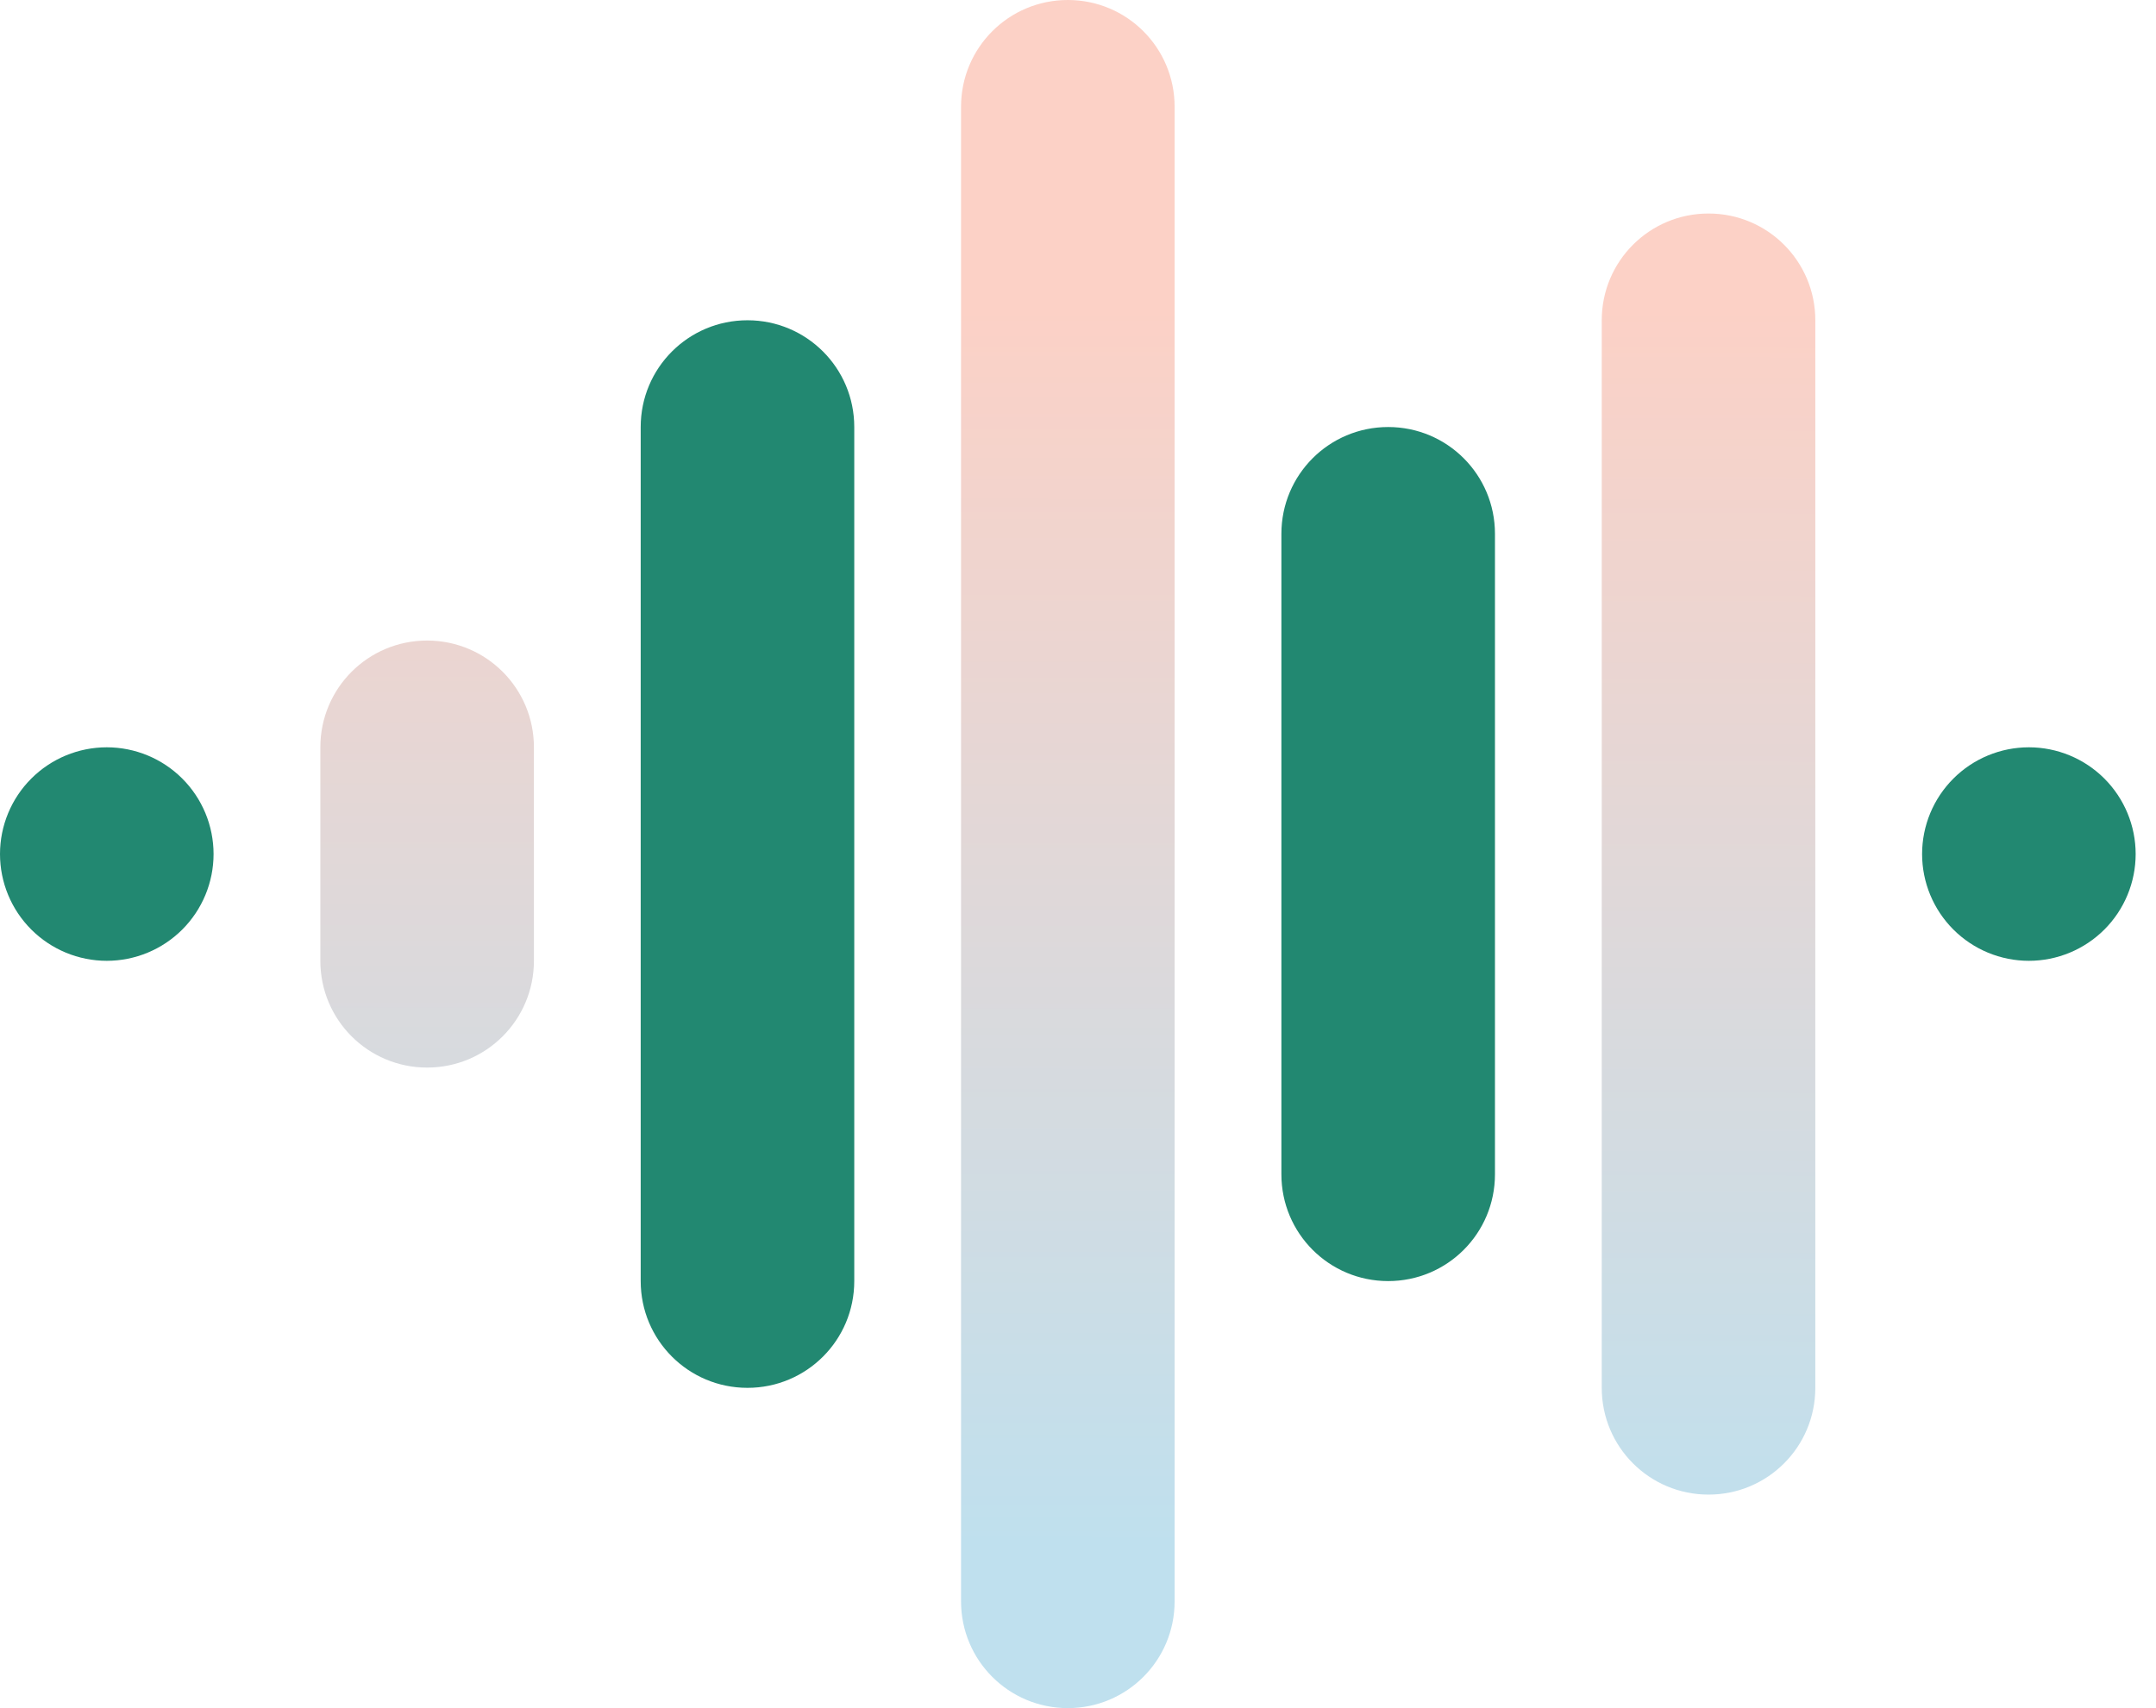
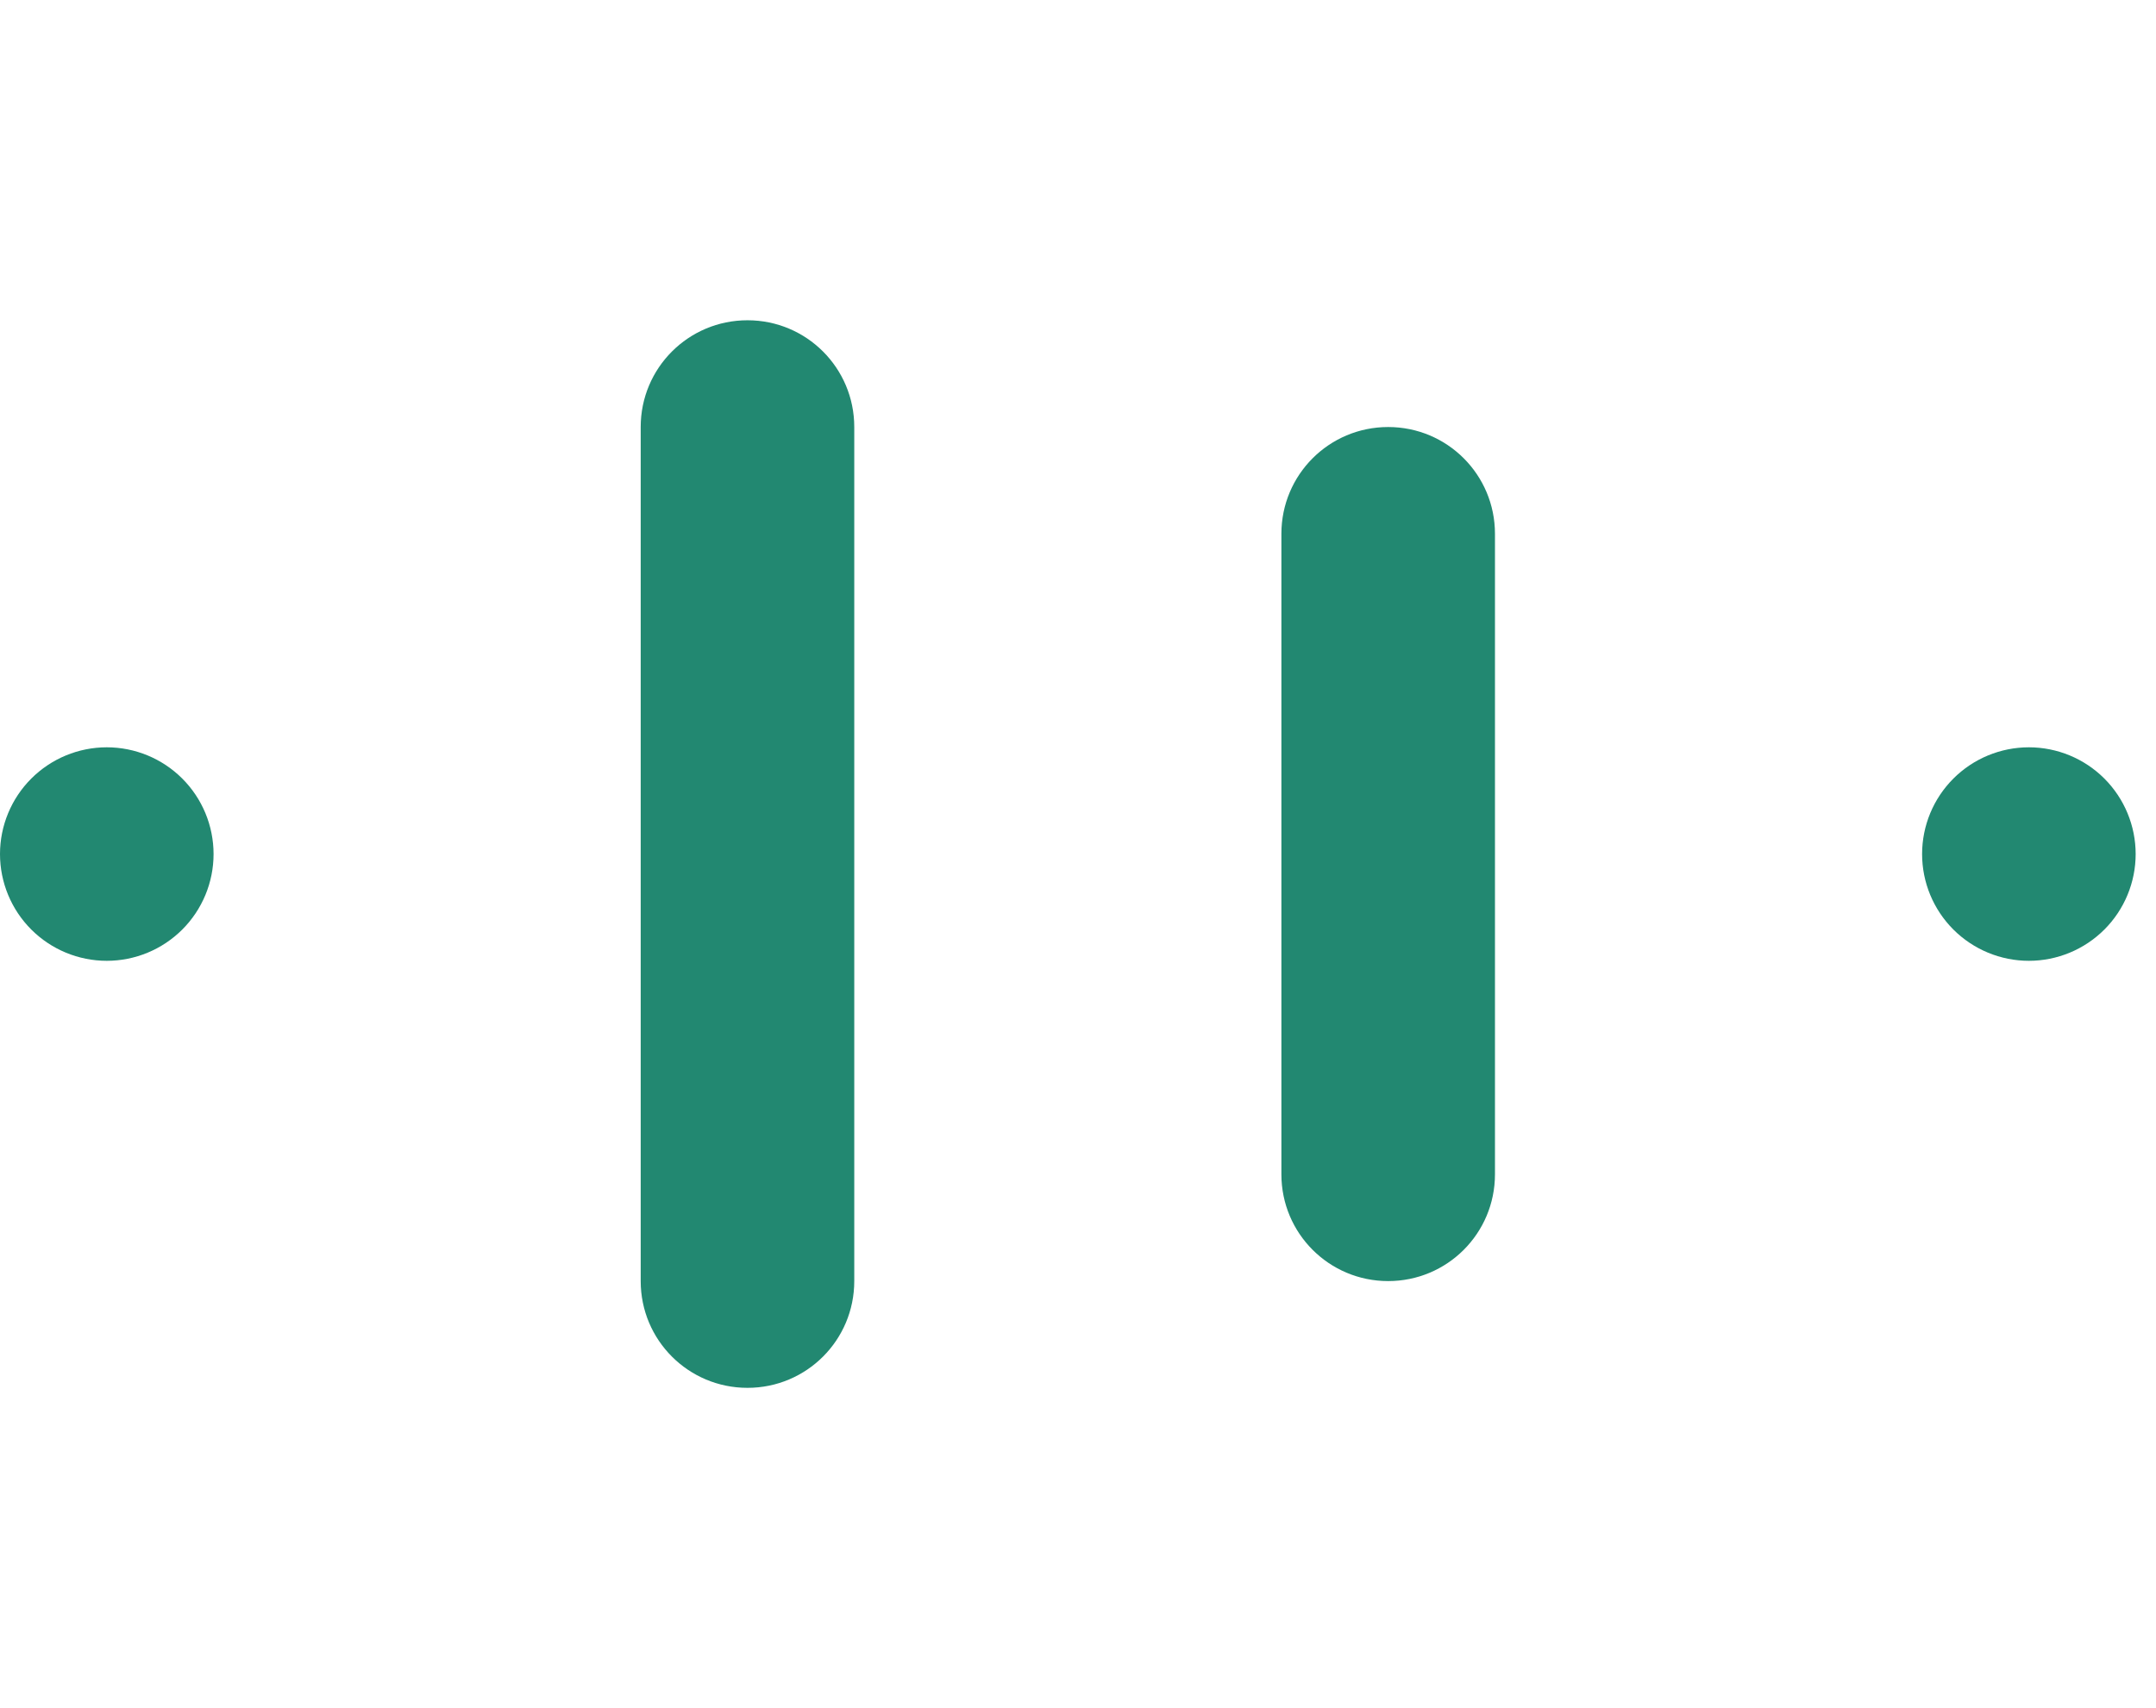
<svg xmlns="http://www.w3.org/2000/svg" width="53" height="42" viewBox="0 0 53 42" fill="none">
-   <path d="M7.875 18.375V23.625C7.875 25.077 9.048 26.25 10.5 26.25C11.952 26.25 13.125 25.077 13.125 23.625V18.375C13.125 16.923 11.952 15.75 10.5 15.75C9.048 15.75 7.875 16.923 7.875 18.375ZM23.625 2.625V39.375C23.625 40.827 24.798 42 26.25 42C27.702 42 28.875 40.827 28.875 39.375V2.625C28.875 1.173 27.702 0 26.25 0C24.798 0 23.625 1.173 23.625 2.625ZM39.375 7.875V34.125C39.375 35.577 40.548 36.75 42 36.75C43.452 36.75 44.625 35.577 44.625 34.125V7.875C44.625 6.423 43.452 5.25 42 5.25C40.548 5.25 39.375 6.423 39.375 7.875Z" fill="url(#paint0_linear_0_1)" />
  <path d="M21 10.5C21 9.048 19.827 7.875 18.375 7.875C16.923 7.875 15.75 9.048 15.75 10.5V31.5C15.75 32.952 16.923 34.125 18.375 34.125C19.827 34.125 21 32.952 21 31.5V10.5ZM36.75 13.125C36.75 11.673 35.577 10.5 34.125 10.5C32.673 10.5 31.5 11.673 31.5 13.125V28.875C31.5 30.327 32.673 31.5 34.125 31.5C35.577 31.5 36.75 30.327 36.75 28.875V13.125ZM0 21C0 21.696 0.277 22.364 0.769 22.856C1.261 23.348 1.929 23.625 2.625 23.625C3.321 23.625 3.989 23.348 4.481 22.856C4.973 22.364 5.25 21.696 5.25 21C5.25 20.304 4.973 19.636 4.481 19.144C3.989 18.652 3.321 18.375 2.625 18.375C1.929 18.375 1.261 18.652 0.769 19.144C0.277 19.636 0 20.304 0 21ZM47.25 21C47.25 21.696 47.527 22.364 48.019 22.856C48.511 23.348 49.179 23.625 49.875 23.625C50.571 23.625 51.239 23.348 51.731 22.856C52.223 22.364 52.5 21.696 52.5 21C52.5 20.304 52.223 19.636 51.731 19.144C51.239 18.652 50.571 18.375 49.875 18.375C49.179 18.375 48.511 18.652 48.019 19.144C47.527 19.636 47.25 20.304 47.25 21Z" fill="#228871" />
  <defs>
    <linearGradient id="paint0_linear_0_1" x1="26.287" y1="7.514" x2="26.236" y2="42" gradientUnits="userSpaceOnUse">
      <stop stop-color="#FCD1C6" />
      <stop offset="0.885" stop-color="#BFE0EE" />
    </linearGradient>
  </defs>
</svg>